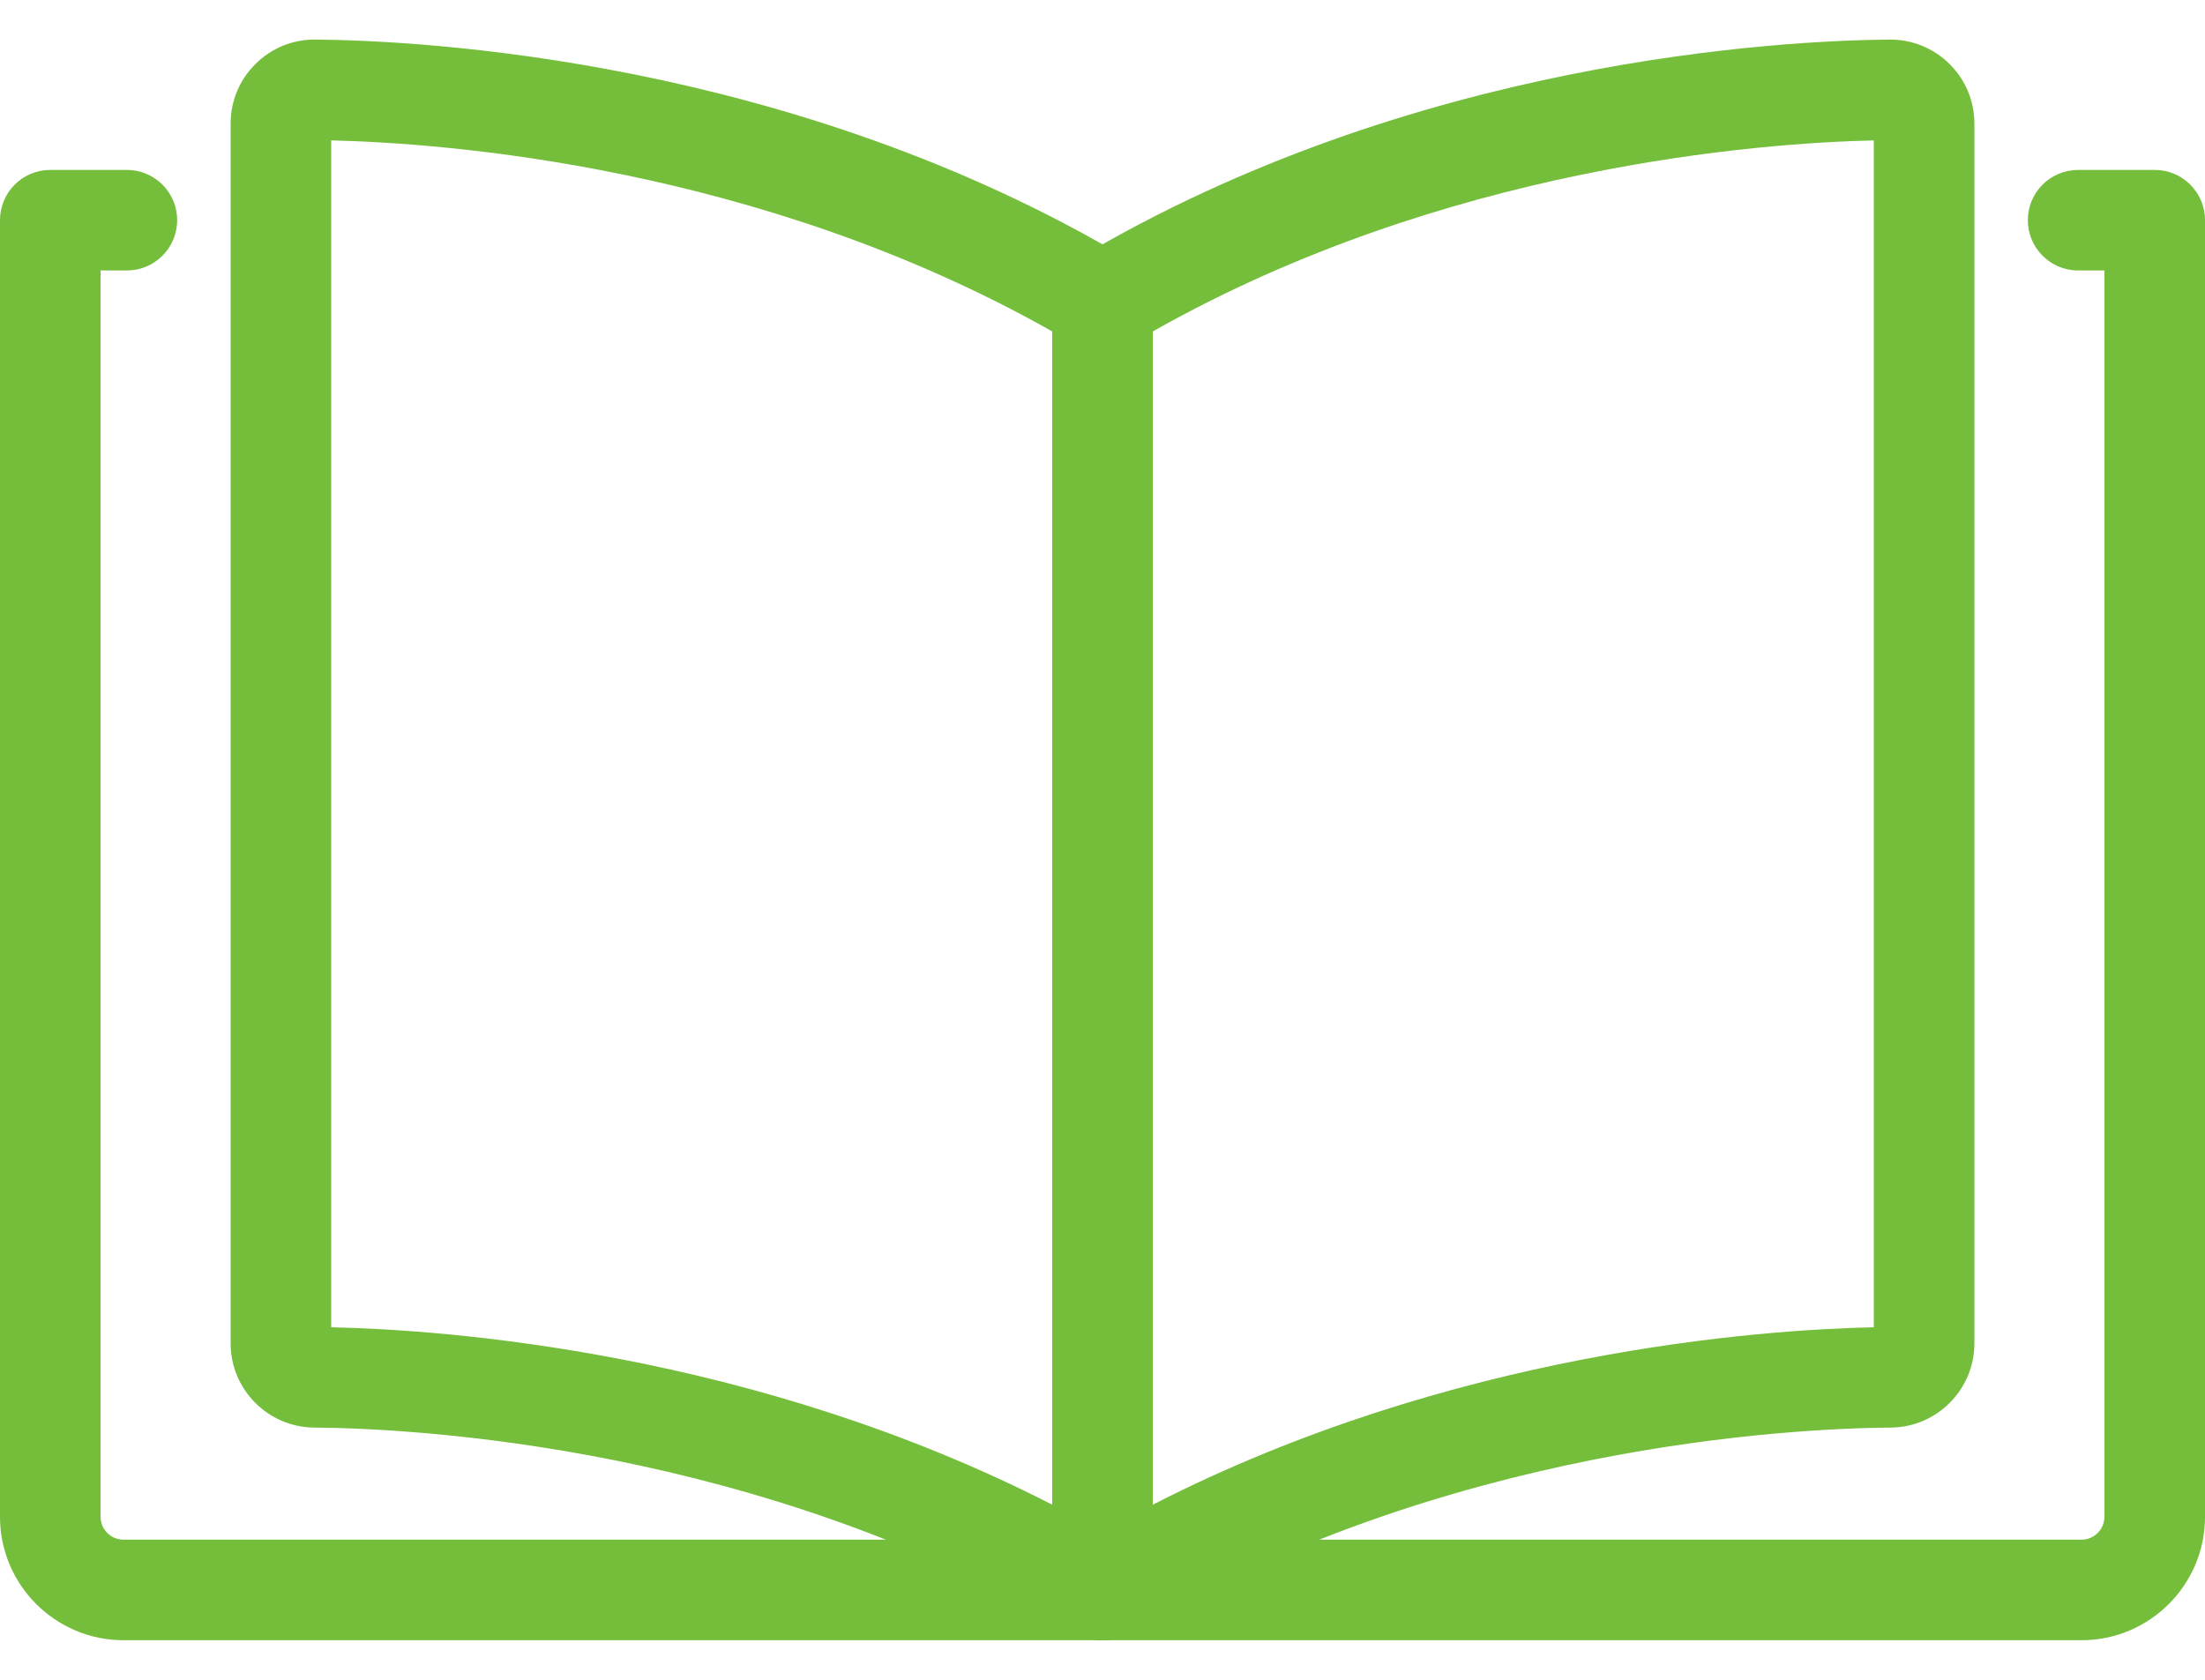
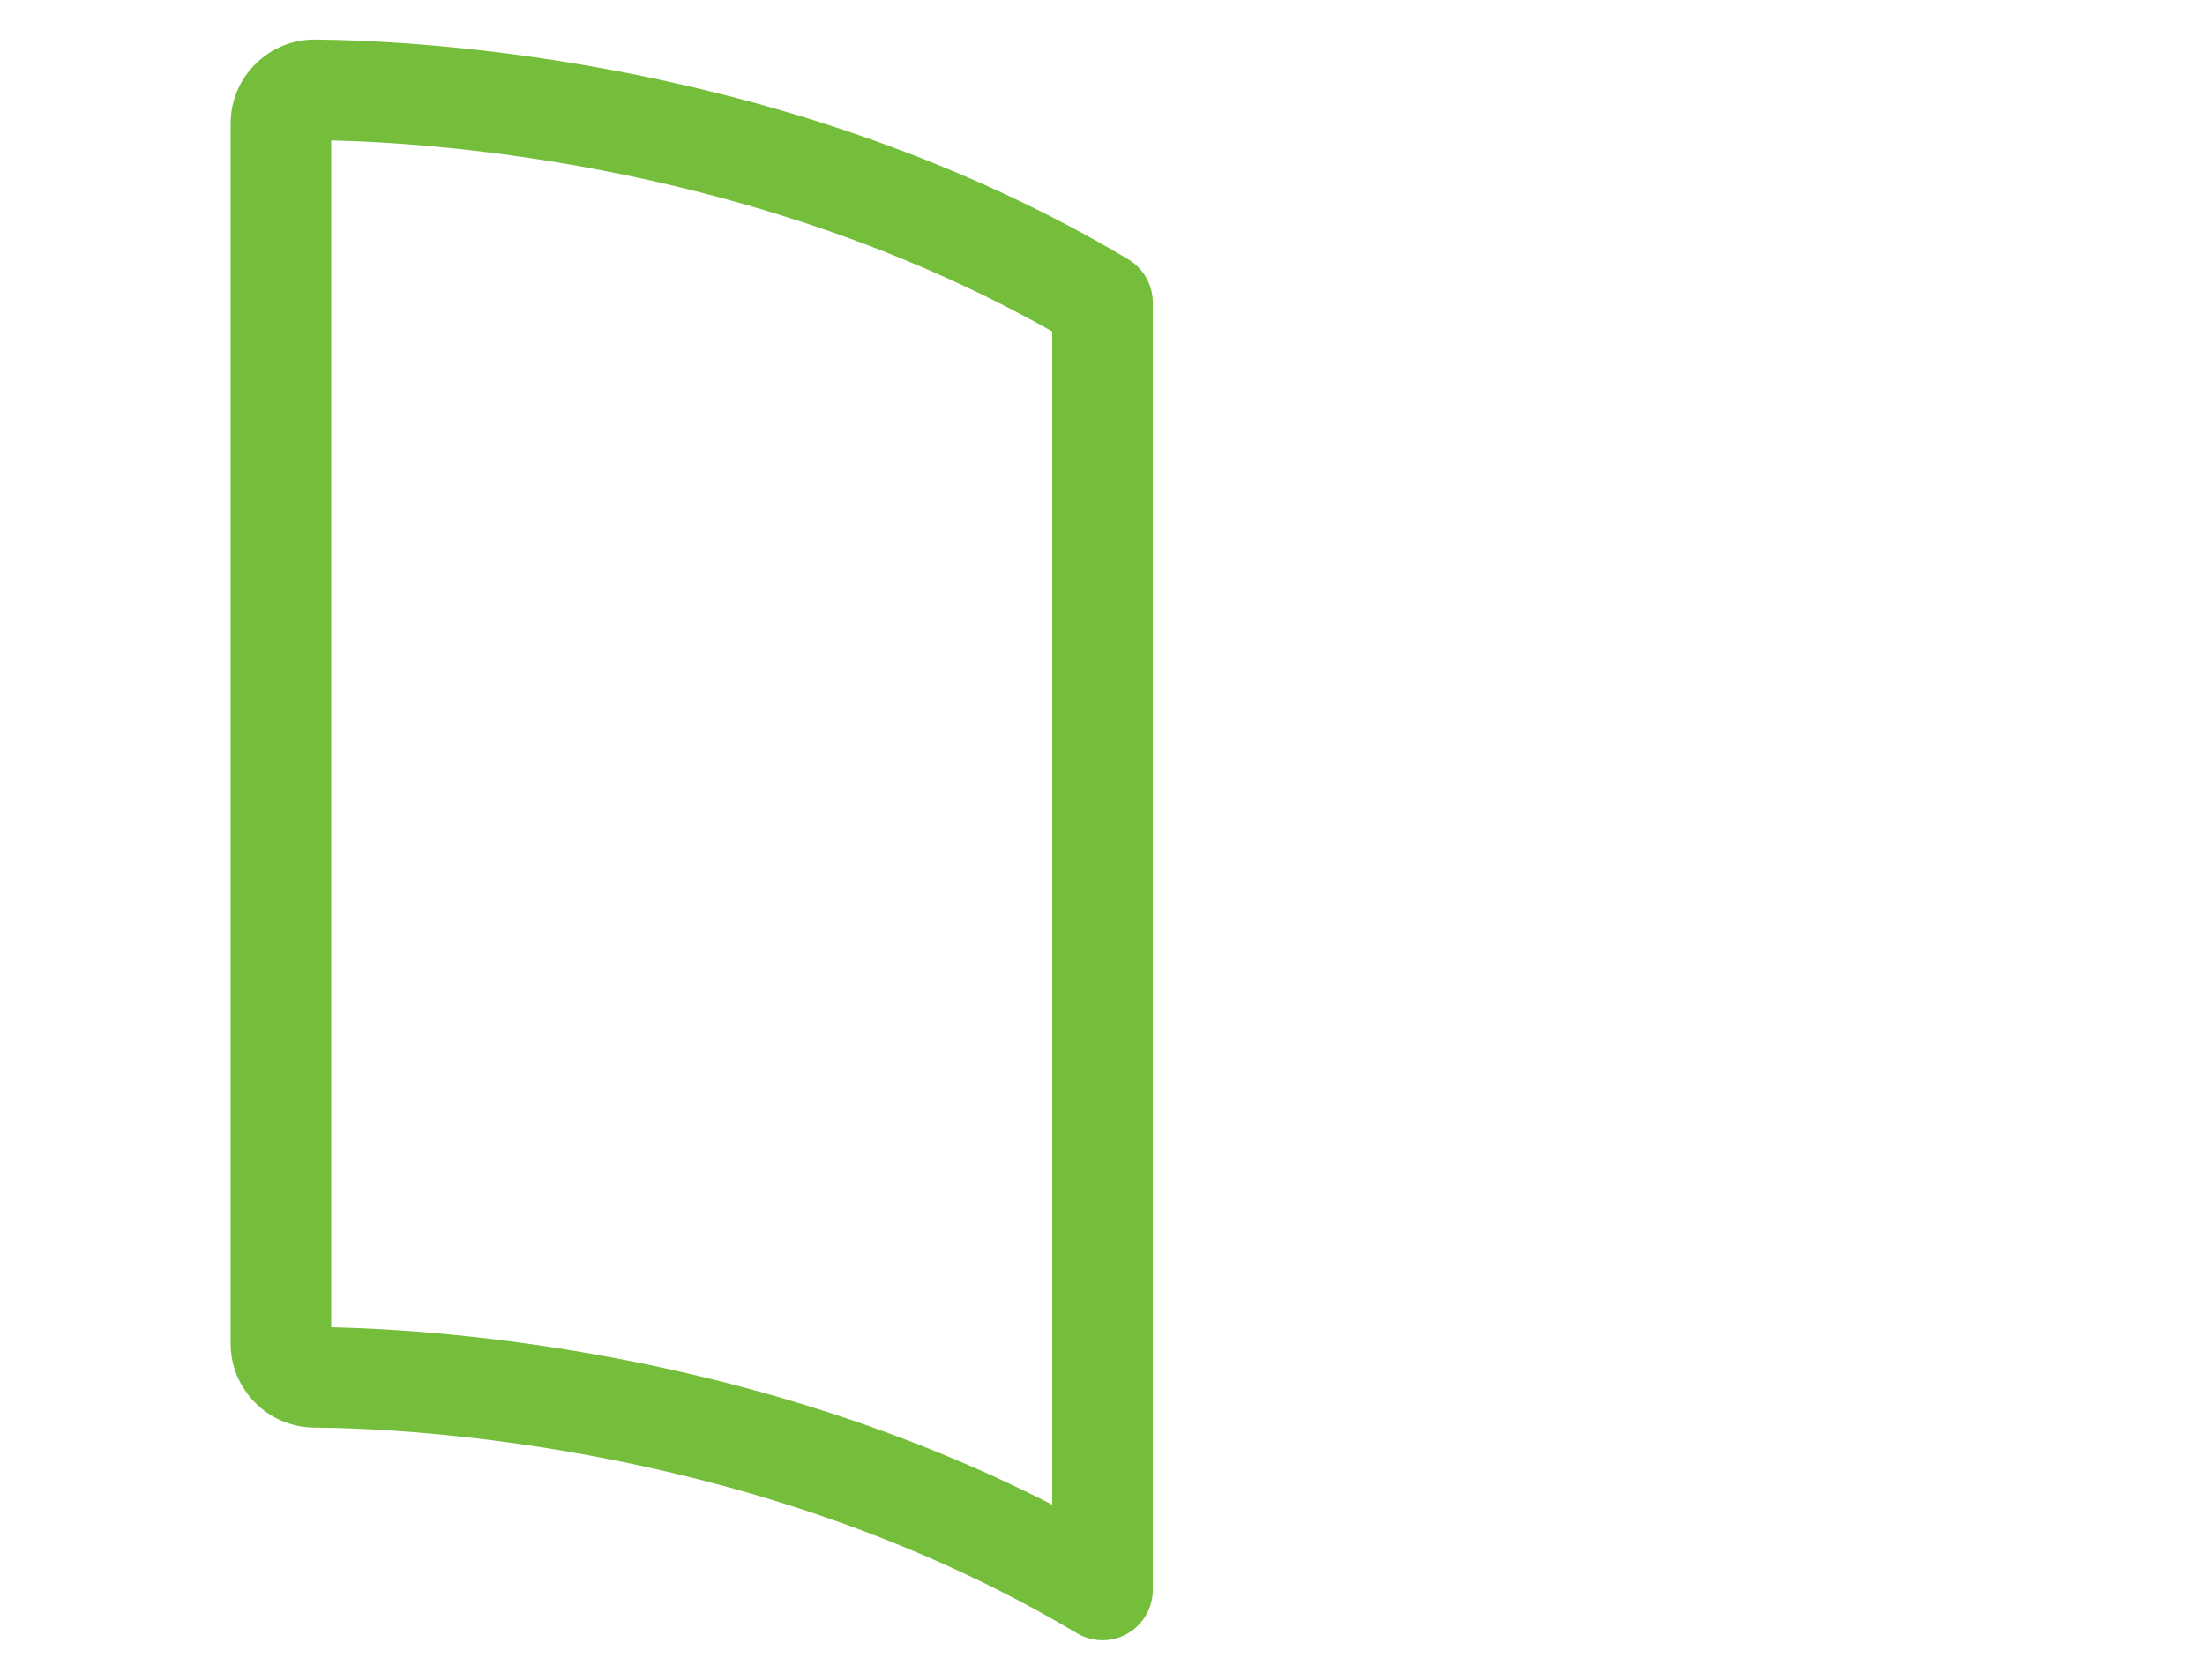
<svg xmlns="http://www.w3.org/2000/svg" version="1.1" width="1344" height="1024" viewBox="0 0 1344 1024">
  <path fill="#74be3b" d="M191.927 808.946h0.001zM201.867 809.097c69.43 1.5 257.325 14.821 439.481 108.162v-715.219c-178.069-100.711-370.006-114.852-439.481-116.455zM672.001 999.877c-5.434 0-10.863-1.444-15.695-4.324-191.853-114.375-404.317-124.825-464.862-125.303h-0.001c-28.054-0.224-50.877-23.215-50.877-51.256v-743.613c0-13.771 5.385-26.694 15.162-36.389 9.789-9.705 22.689-15.015 36.557-14.867 64.417 0.541 290.519 11.798 495.413 133.945 9.277 5.529 14.957 15.529 14.957 26.329v784.828c0 11.028-5.923 21.205-15.513 26.652-4.697 2.668-9.922 4.001-15.141 4.001z" />
-   <path fill="#74be3b" d="M1152.075 808.946h0.001zM1152.318 839.598h0.020zM702.654 202.041v715.217c182.159-93.341 370.054-106.662 439.483-108.162v-723.511c-69.476 1.602-261.412 15.744-439.483 116.455zM672.001 999.877c-5.22 0-10.442-1.331-15.141-4.001-9.588-5.447-15.513-15.624-15.513-26.652v-784.828c0-10.798 5.682-20.8 14.956-26.329 204.896-122.147 430.998-133.406 495.417-133.945 13.723-0.085 26.769 5.165 36.555 14.867 9.779 9.696 15.162 22.618 15.162 36.389v743.613c0 28.040-22.825 51.034-50.878 51.256h-0.001c-60.546 0.479-273.006 10.93-464.863 125.303-4.831 2.881-10.262 4.324-15.695 4.324z" />
-   <path fill="#74be3b" d="M672.001 999.877h-596.748c-41.496 0-75.255-33.759-75.255-75.255v-790.398c0-16.929 13.723-30.651 30.651-30.651h46.686c16.929 0 30.651 13.723 30.651 30.651s-13.723 30.651-30.651 30.651h-16.034v759.746c0 7.692 6.258 13.951 13.951 13.951h596.748c16.929 0 30.651 13.723 30.651 30.651s-13.723 30.651-30.651 30.651z" />
-   <path fill="#74be3b" d="M1268.749 999.877h-596.748c-16.929 0-30.653-13.723-30.653-30.651s13.723-30.651 30.653-30.651h596.748c7.692 0 13.951-6.258 13.951-13.951v-759.746h-16.032c-16.929 0-30.651-13.723-30.651-30.651s13.723-30.651 30.651-30.651h46.684c16.929 0 30.651 13.723 30.651 30.651v790.398c0 41.496-33.759 75.255-75.255 75.255z" />
</svg>